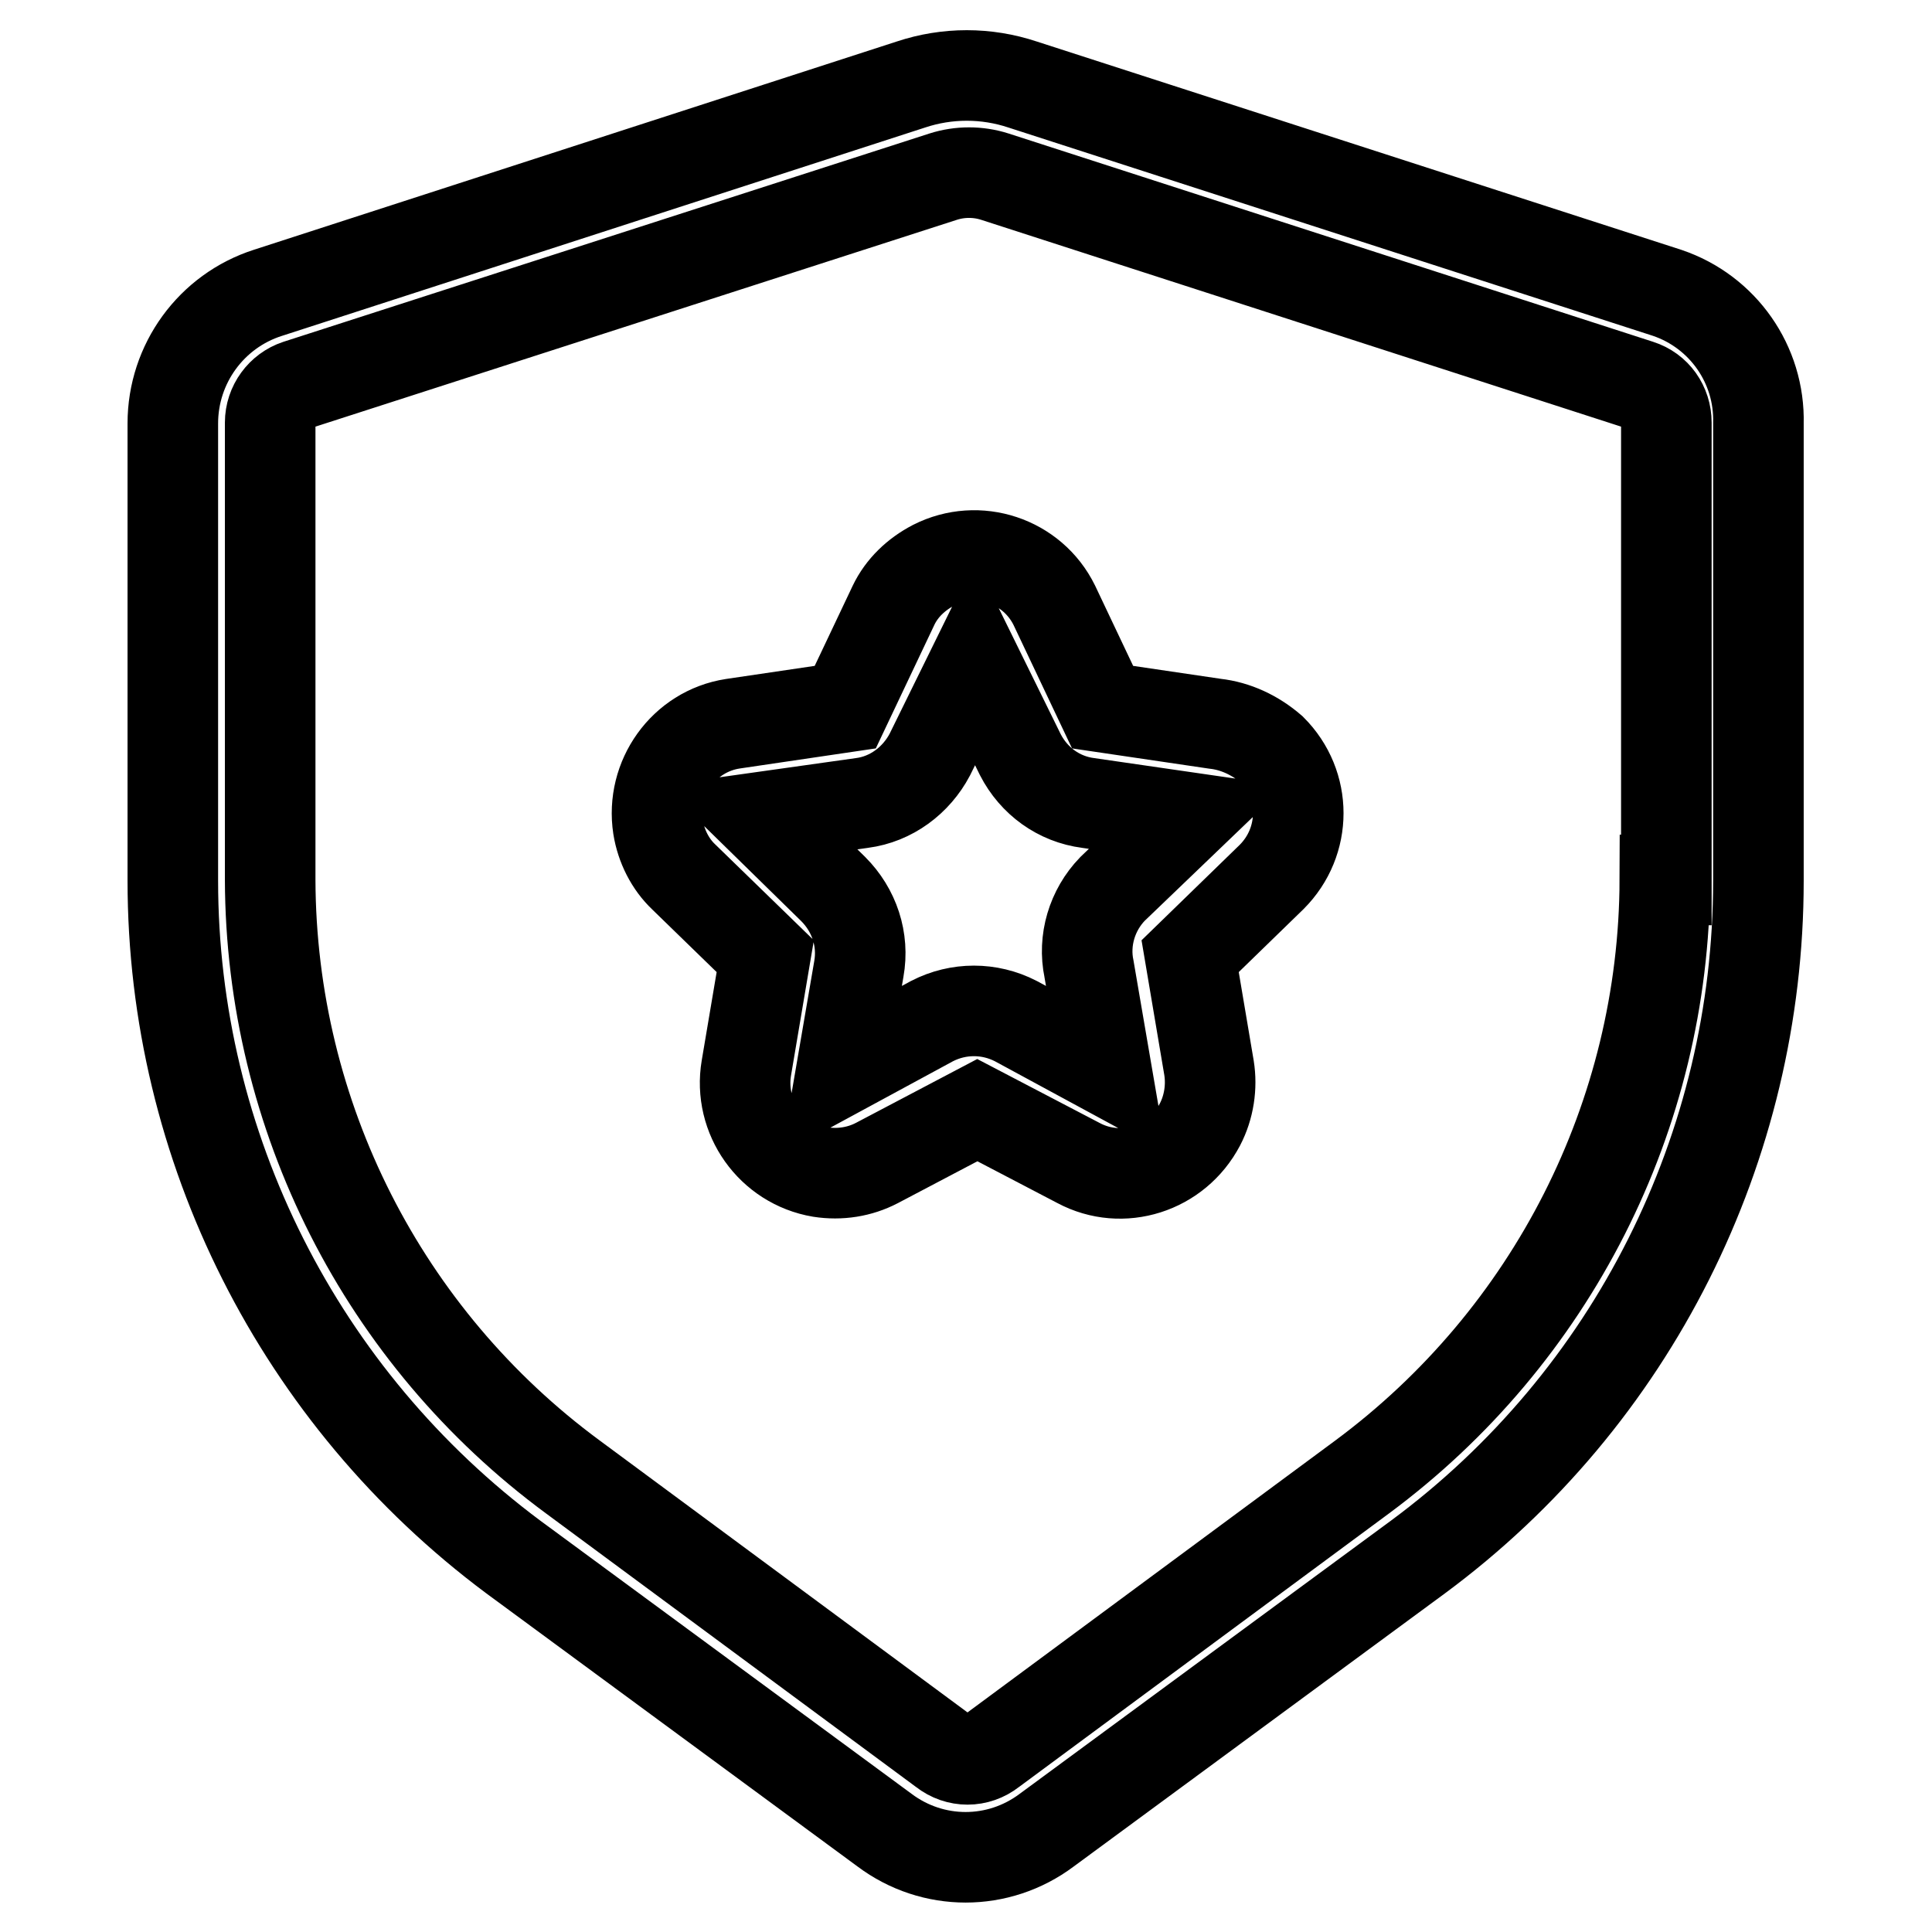
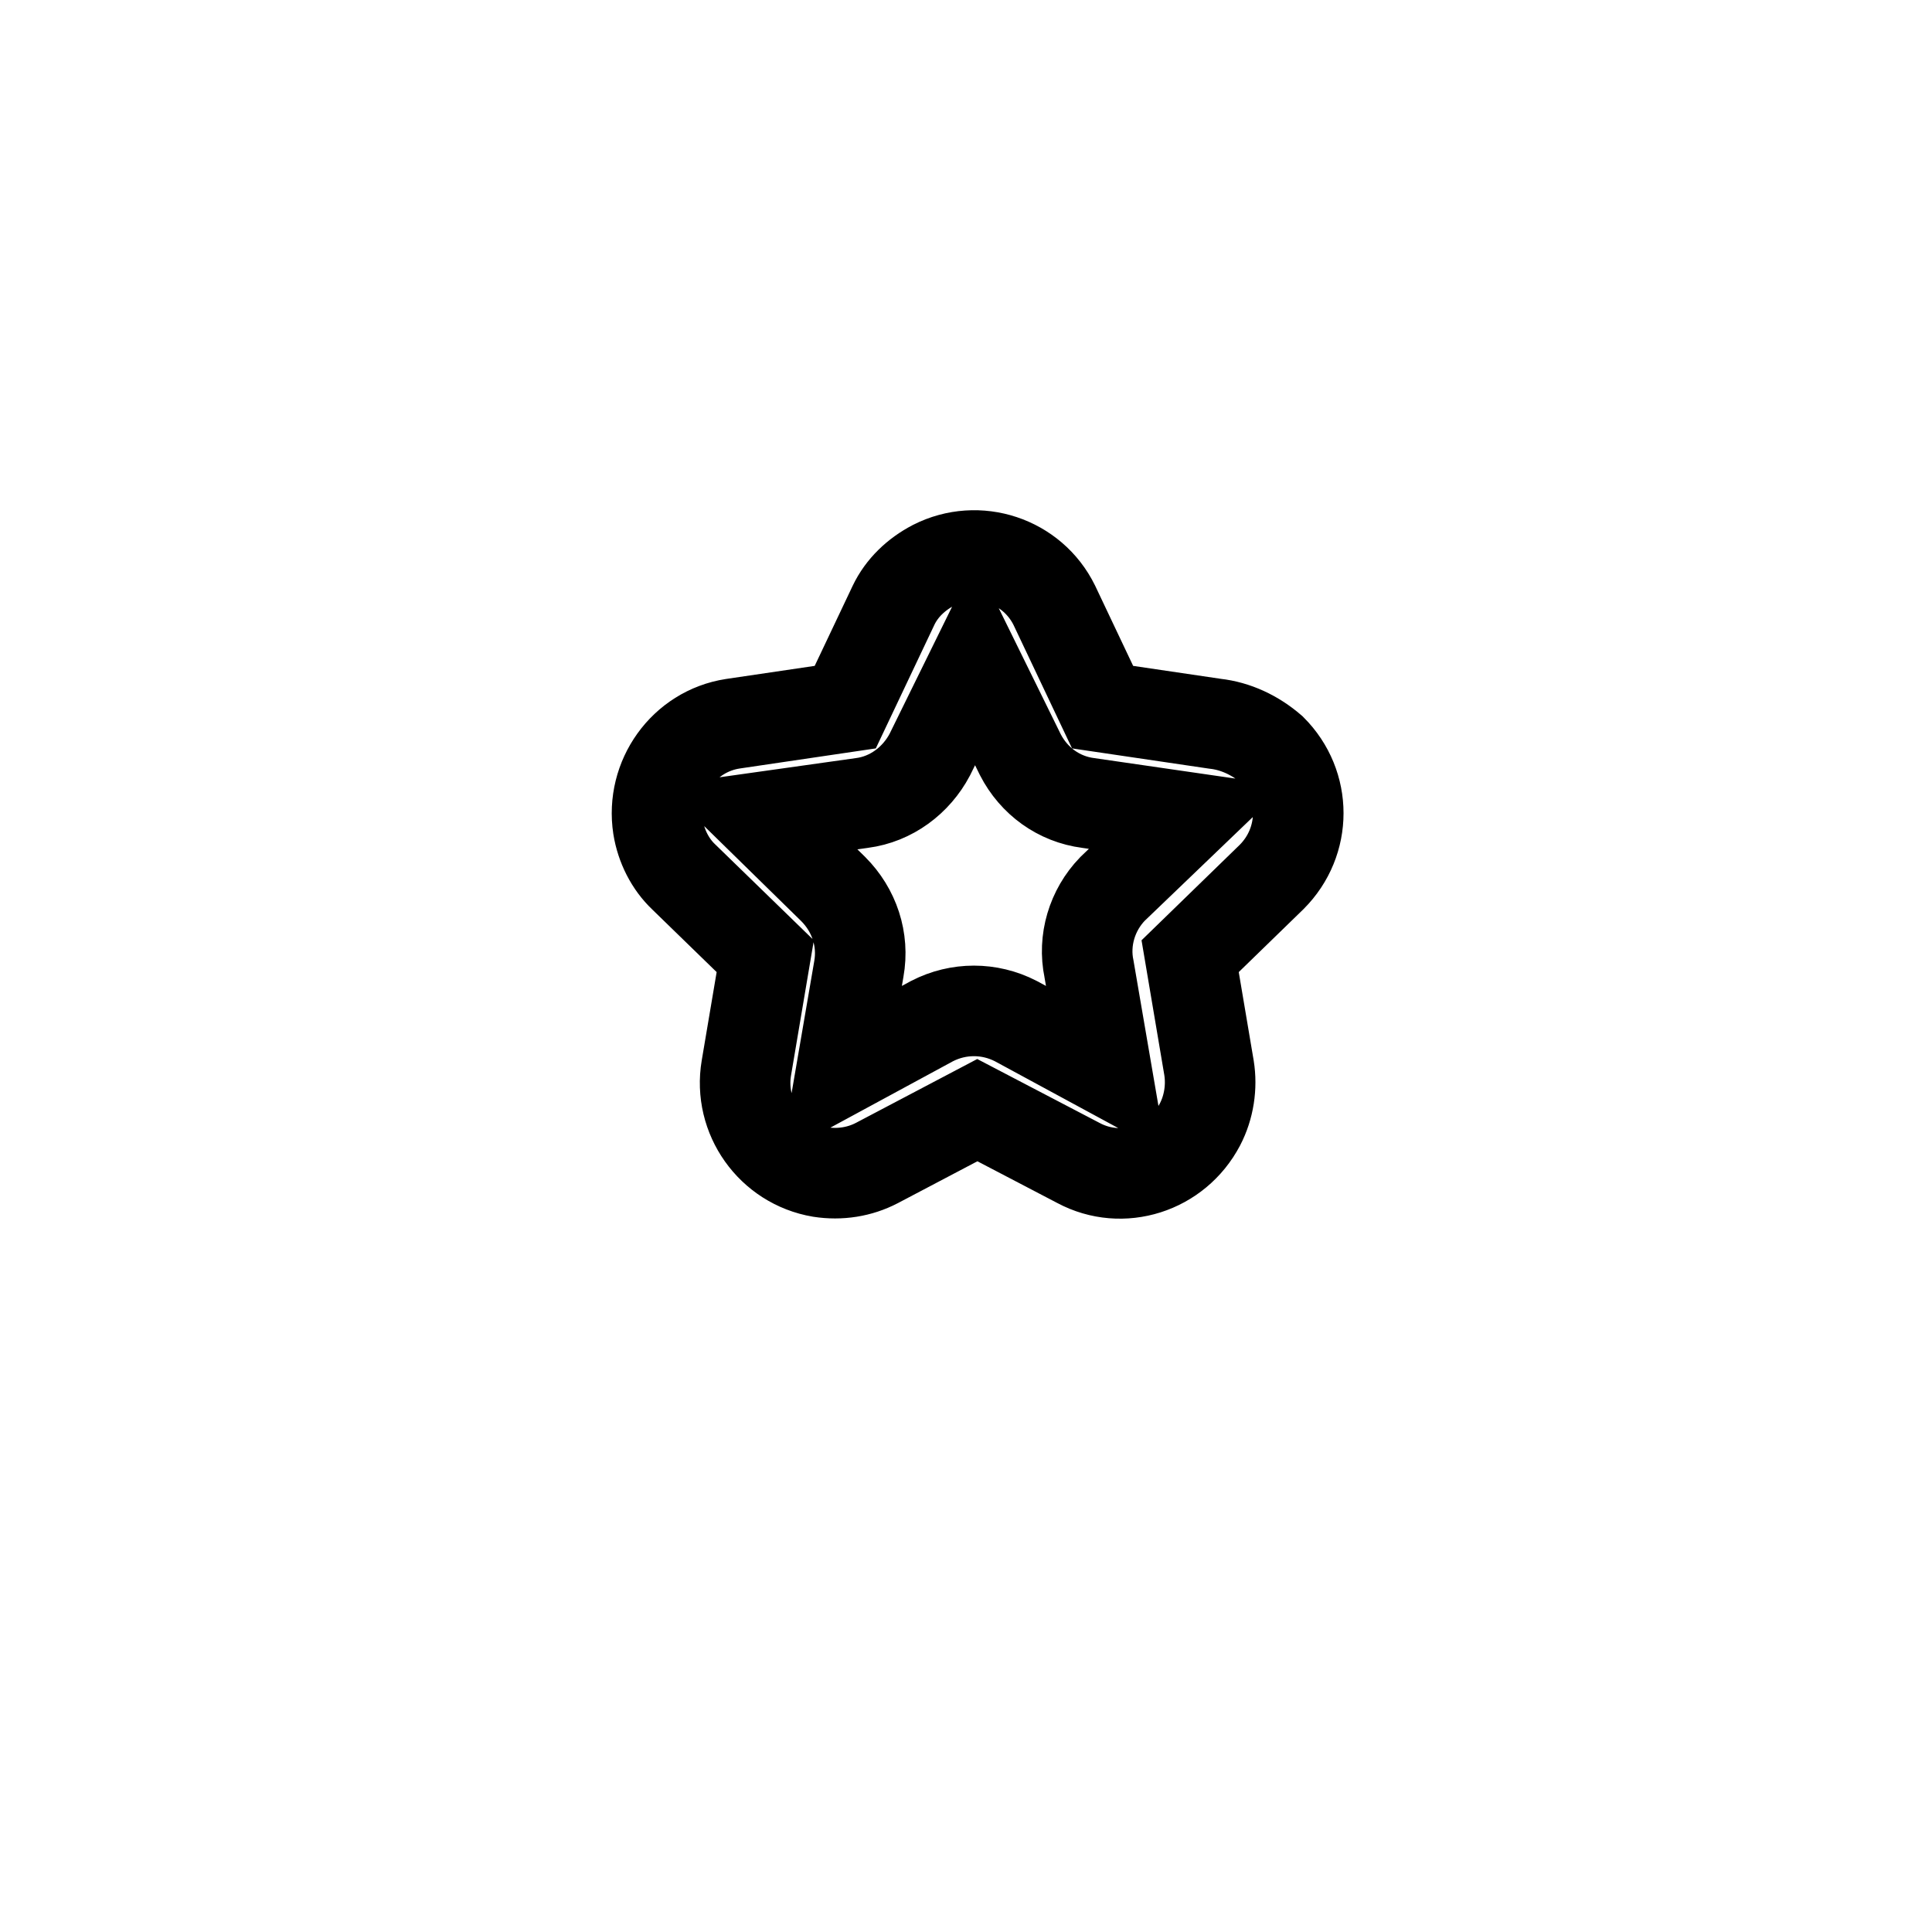
<svg xmlns="http://www.w3.org/2000/svg" version="1.1" x="0px" y="0px" viewBox="0 0 256 256" enable-background="new 0 0 256 256" xml:space="preserve">
  <g>
    <path stroke-width="12" fill-opacity="0" stroke="#000000" d="M161,95.9l-14.9-2.2l-6.4-13.5c-2.9-5.9-10.1-8.3-16-5.3c-2.3,1.2-4.2,3-5.3,5.3l-6.4,13.5l-14.9,2.2 c-6.5,1-10.9,7.2-9.9,13.7c0.4,2.5,1.6,4.9,3.4,6.6l10.8,10.5l-2.5,14.8c-1.1,6.5,3.3,12.7,9.8,13.8c2.6,0.4,5.2,0,7.5-1.2l13.3-7 l13.4,7c5.8,3.1,13,0.8,16.1-5.1c1.2-2.3,1.6-5,1.2-7.5l-2.5-14.8l10.8-10.5c4.7-4.7,4.7-12.2,0-16.9 C166.3,97.4,163.7,96.2,161,95.9L161,95.9z M147.4,117.8c-2.7,2.8-3.9,6.8-3.1,10.6l2.3,13.4l-12-6.5c-3.5-1.8-7.6-1.8-11.1,0 l-12,6.5l2.3-13.4c0.7-3.9-0.6-7.8-3.4-10.6l-9.7-9.5l13.5-1.9c3.9-0.5,7.2-3,9-6.4l6-12.2l6,12.2c1.8,3.5,5.1,5.9,9,6.4l13.1,1.9 L147.4,117.8z" />
-     <path stroke-width="12" fill-opacity="0" stroke="#000000" d="M220.9,38.8l-85.4-27.6c-4.8-1.6-10-1.6-14.8,0L35.5,38.8c-7.5,2.4-12.6,9.4-12.6,17.3v60.6 c0,35.3,16.8,68.5,45.1,89.6l49.2,36.2c6.4,4.8,15.1,4.8,21.5,0l49.2-36.2c28.4-21,45.1-54.3,45.1-89.6V56.1 C233.2,48.3,228.3,41.3,220.9,38.8L220.9,38.8z M220.6,116.6c-0.1,31.2-15,60.5-40.1,79.1L131.4,232c-1.9,1.5-4.5,1.5-6.4,0 l-49.1-36.3c-25.1-18.5-40-47.8-40.1-79.1V56c0-2.3,1.5-4.3,3.6-5L125,23.4c2.2-0.7,4.6-0.7,6.8,0L217.2,51c2.2,0.7,3.6,2.7,3.6,5 v60.6H220.6z" />
  </g>
</svg>